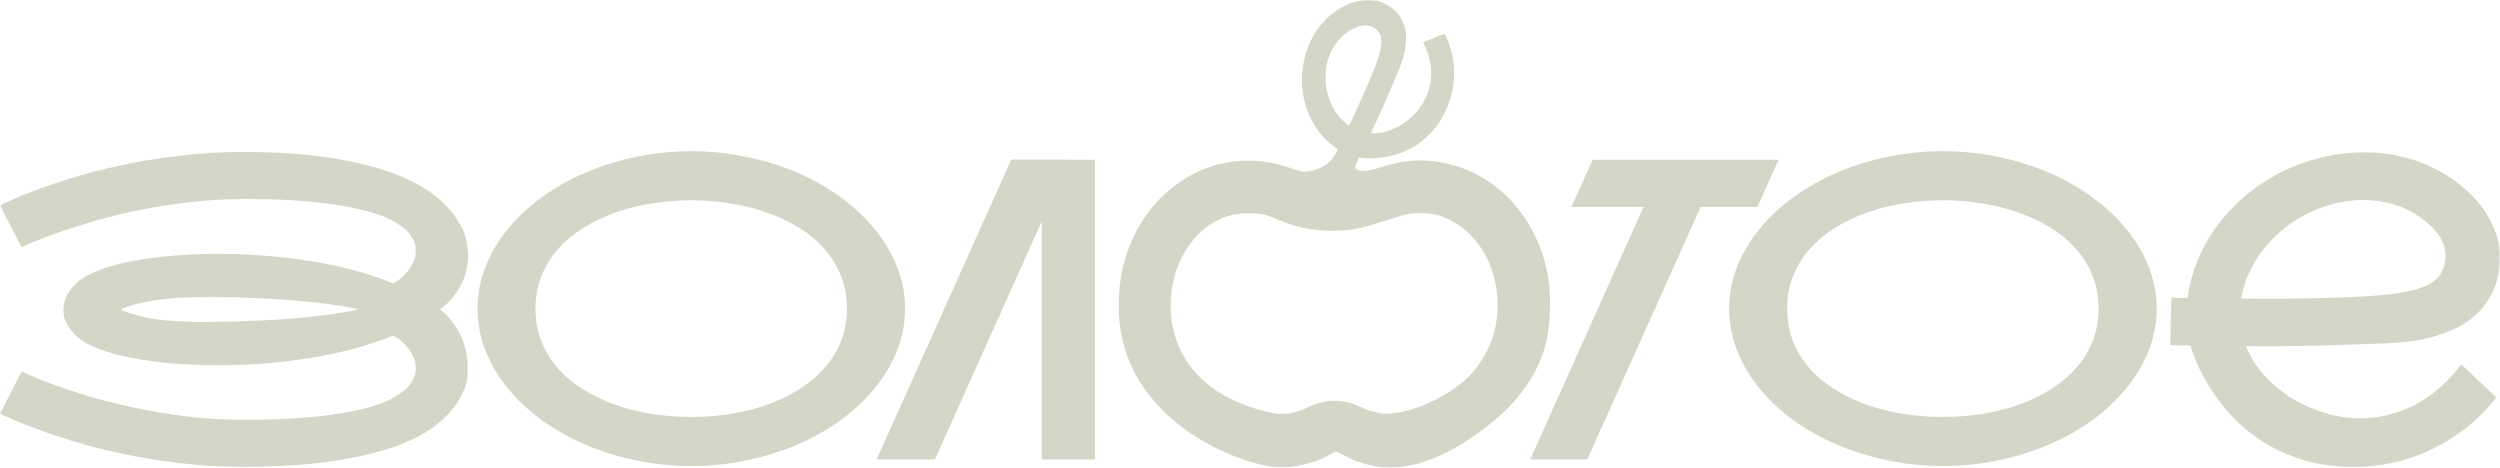
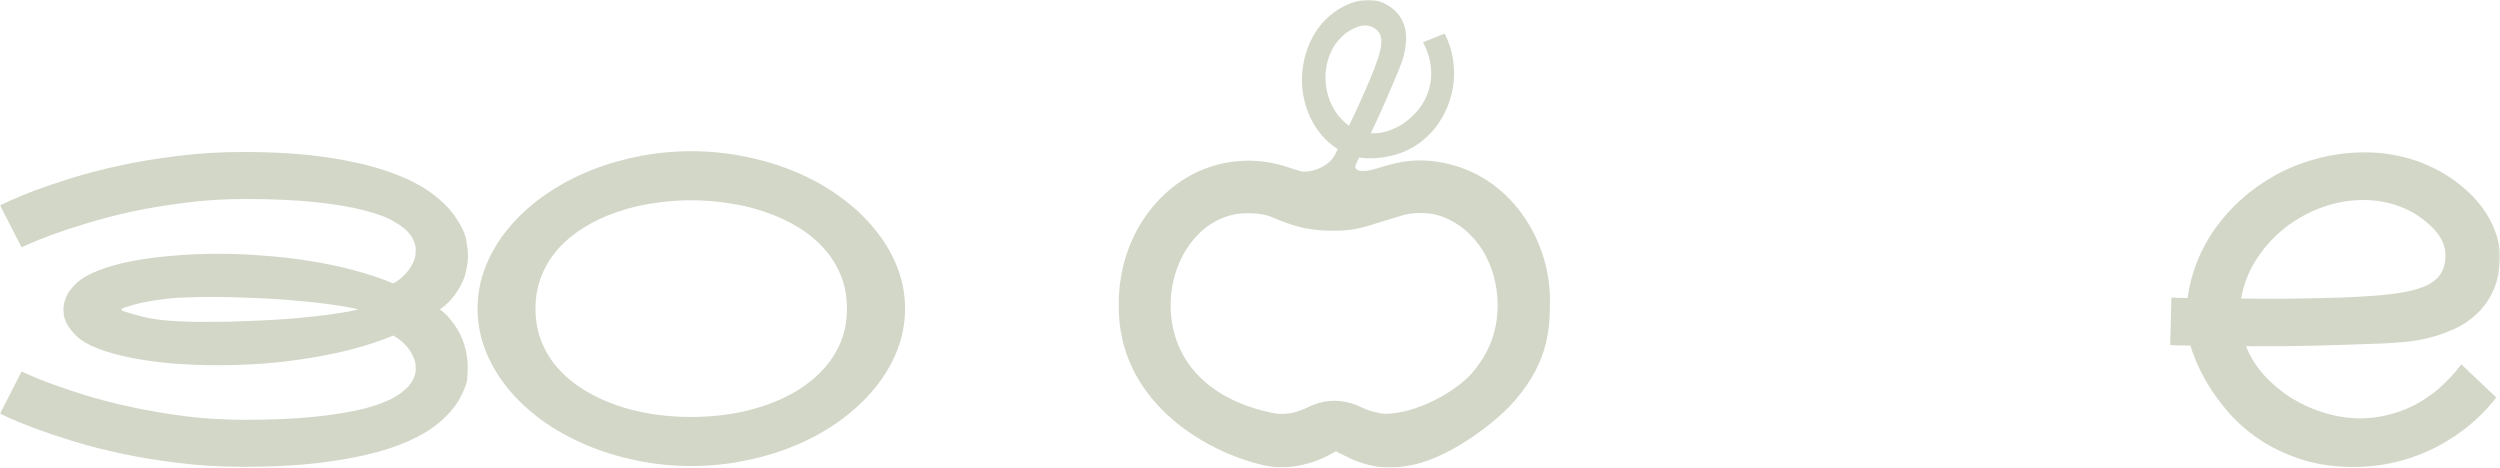
<svg xmlns="http://www.w3.org/2000/svg" viewBox="0 0 1160.00 217.00" data-guides="{&quot;vertical&quot;:[],&quot;horizontal&quot;:[]}">
  <mask x="0.021" y="0" width="1159.958" height="216.992" data-from-defs="true" maskUnits="userSpaceOnUse" maskContentUnits="userSpaceOnUse" id="tSvg299428ac5f">
    <path fill="white" width="1160" height="217" id="tSvg11303ec25ac" title="Rectangle 1" fill-opacity="1" stroke="none" stroke-opacity="1" d="M0.021 0H1159.979V216.992H0.021Z" />
  </mask>
-   <path fill="#8f9c76" stroke="none" fill-opacity="0.4" stroke-width="1" stroke-opacity="1" id="tSvg341a61e251" title="Path 1" d="M508.076 74.139C508.076 120.493 508.076 166.846 508.076 213.2C499.843 213.2 491.61 213.2 483.376 213.2C483.376 176.364 483.376 139.528 483.376 102.691C466.847 139.528 450.317 176.364 433.787 213.2C424.768 213.2 415.75 213.2 406.731 213.2C427.566 166.815 448.4 120.43 469.235 74.044C478.253 74.044 487.272 74.044 496.291 74.044C496.291 74.076 496.291 74.107 496.291 74.139C500.219 74.139 504.148 74.139 508.076 74.139Z" mask="url(#tSvg299428ac5f)" />
  <path fill="#8f9c76" stroke="none" fill-opacity="0.4" stroke-width="1" stroke-opacity="1" id="tSvg1262eed9861" title="Path 2" d="M320.767 70.158C329.567 70.158 338.115 71.043 346.411 72.814C354.77 74.521 362.626 76.956 369.98 80.118C377.333 83.28 384.058 87.105 390.155 91.595C396.25 96.022 401.499 100.954 405.898 106.393C410.36 111.768 413.816 117.587 416.268 123.847C418.719 130.044 419.946 136.494 419.946 143.198C419.946 149.9 418.719 156.382 416.268 162.644C413.816 168.841 410.36 174.66 405.898 180.097C401.499 185.472 396.25 190.406 390.155 194.895C384.058 199.321 377.333 203.116 369.98 206.278C362.626 209.44 354.77 211.875 346.411 213.582C338.115 215.352 329.567 216.238 320.767 216.238C311.969 216.238 303.39 215.352 295.031 213.582C286.734 211.875 278.911 209.44 271.556 206.278C264.203 203.116 257.447 199.321 251.288 194.895C245.192 190.406 239.943 185.472 235.543 180.097C231.144 174.66 227.719 168.841 225.268 162.644C222.816 156.382 221.591 149.9 221.591 143.198C221.591 136.494 222.816 130.044 225.268 123.847C227.719 117.587 231.144 111.768 235.543 106.393C239.943 100.954 245.192 96.022 251.288 91.595C257.447 87.105 264.203 83.28 271.556 80.118C278.911 76.956 286.734 74.521 295.031 72.814C303.39 71.043 311.969 70.158 320.767 70.158ZM248.46 143.198C248.46 148.762 249.403 153.884 251.288 158.564C253.174 163.244 255.781 167.449 259.113 171.18C262.505 174.911 266.465 178.168 270.991 180.95C275.58 183.734 280.545 186.073 285.885 187.969C291.229 189.804 296.853 191.195 302.762 192.144C308.669 193.03 314.639 193.472 320.673 193.472C326.708 193.472 332.679 193.03 338.586 192.144C344.494 191.195 350.118 189.804 355.462 187.969C360.866 186.073 365.832 183.734 370.357 180.95C374.944 178.106 378.904 174.817 382.235 171.086C385.629 167.355 388.268 163.18 390.155 158.564C392.04 153.884 392.982 148.762 392.982 143.198C392.982 137.57 392.04 132.447 390.155 127.83C388.268 123.151 385.629 118.946 382.235 115.215C378.904 111.484 374.944 108.227 370.357 105.444C365.832 102.662 360.866 100.353 355.462 98.52C350.118 96.623 344.494 95.231 338.586 94.346C332.679 93.398 326.708 92.923 320.673 92.923C314.639 92.923 308.669 93.398 302.762 94.346C296.853 95.231 291.229 96.623 285.885 98.52C280.545 100.353 275.58 102.693 270.991 105.539C266.465 108.322 262.505 111.579 259.113 115.31C255.781 119.041 253.174 123.246 251.288 127.925C249.403 132.542 248.46 137.633 248.46 143.198Z" mask="url(#tSvg299428ac5f)" />
  <path fill="#8f9c76" stroke="none" fill-opacity="0.4" stroke-width="1" stroke-opacity="1" id="tSvg11b62c5b54b" title="Path 3" d="M112.774 216.601C102.34 216.601 92.347 216 82.794 214.798C73.304 213.659 64.442 212.206 56.209 210.435C47.975 208.664 40.465 206.737 33.677 204.649C26.952 202.563 21.138 200.601 16.236 198.769C11.397 196.934 7.563 195.385 4.735 194.12C1.969 192.792 0.398 192.065 0.021 191.939C3.352 185.425 6.683 178.911 10.014 172.398C10.077 172.398 11.365 172.967 13.879 174.105C16.393 175.244 19.881 176.636 24.344 178.279C28.869 179.923 34.274 181.725 40.559 183.686C46.907 185.582 53.883 187.353 61.488 188.998C69.156 190.641 77.389 192.033 86.188 193.171C94.987 194.246 104.131 194.784 113.622 194.784C126.254 194.784 137.065 194.31 146.053 193.361C155.103 192.412 162.676 191.179 168.773 189.662C174.869 188.081 179.644 186.278 183.101 184.254C186.622 182.168 189.136 180.017 190.644 177.804C192.152 175.591 192.906 173.409 192.906 171.26C192.906 171.132 192.876 170.5 192.812 169.362C192.812 168.161 192.31 166.58 191.304 164.619C190.299 162.596 188.978 160.825 187.344 159.307C185.71 157.726 184.076 156.524 182.441 155.702C176.785 158.042 170.658 160.097 164.059 161.868C157.459 163.576 150.64 164.999 143.601 166.137C136.625 167.276 129.522 168.129 122.295 168.698C115.068 169.204 107.965 169.457 100.989 169.457C93.51 169.457 86.313 169.172 79.4 168.604C72.549 167.971 66.264 167.086 60.545 165.948C54.826 164.809 49.829 163.417 45.555 161.774C41.282 160.129 38.014 158.263 35.751 156.177C34.117 154.659 32.703 152.951 31.509 151.054C30.377 149.095 29.749 147.482 29.623 146.217C29.497 144.953 29.434 144.099 29.434 143.656C29.434 141.885 29.843 139.956 30.66 137.869C31.54 135.719 33.237 133.474 35.751 131.134C38.014 129.048 41.282 127.182 45.555 125.538C49.892 123.831 54.92 122.407 60.639 121.27C66.422 120.132 72.738 119.278 79.589 118.709C86.502 118.076 93.698 117.76 101.177 117.76C108.091 117.76 115.13 118.045 122.295 118.614C129.522 119.12 136.625 119.942 143.601 121.08C150.64 122.155 157.428 123.578 163.965 125.348C170.564 127.055 176.724 129.111 182.441 131.514C184.076 130.692 185.71 129.49 187.344 127.909C188.978 126.328 190.299 124.558 191.304 122.597C192.31 120.574 192.812 118.993 192.812 117.855C192.876 116.653 192.906 115.989 192.906 115.863C192.906 113.713 192.152 111.531 190.644 109.317C189.136 107.104 186.622 104.986 183.101 102.962C179.644 100.875 174.869 99.073 168.773 97.555C162.676 95.974 155.103 94.71 146.053 93.761C137.065 92.812 126.254 92.338 113.622 92.338C104.131 92.338 94.987 92.907 86.188 94.045C77.389 95.121 69.156 96.48 61.488 98.124C53.883 99.769 46.907 101.571 40.559 103.531C34.274 105.428 28.869 107.199 24.344 108.843C19.881 110.487 16.393 111.879 13.879 113.017C11.365 114.092 10.077 114.661 10.014 114.725C6.683 108.243 3.352 101.761 0.021 95.279C0.398 95.089 1.969 94.362 4.735 93.097C7.563 91.769 11.397 90.188 16.236 88.354C21.138 86.52 26.952 84.56 33.677 82.473C40.465 80.386 47.975 78.457 56.209 76.687C64.442 74.916 73.304 73.461 82.794 72.323C92.347 71.122 102.34 70.521 112.774 70.521C127.543 70.521 140.49 71.343 151.614 72.987C162.738 74.631 172.26 76.845 180.179 79.627C188.162 82.41 194.698 85.635 199.789 89.303C204.879 92.97 208.775 96.859 211.478 100.97C214.245 105.017 215.879 108.559 216.381 111.594C216.884 114.566 217.135 116.938 217.135 118.709C217.135 120.922 216.789 123.514 216.098 126.486C215.406 129.459 213.961 132.557 211.761 135.783C209.625 138.945 207.079 141.537 204.125 143.561C206.387 145.143 208.556 147.418 210.63 150.391C212.767 153.299 214.369 156.492 215.438 159.971C216.507 163.449 217.04 166.959 217.04 170.5C217.04 171.07 216.978 172.556 216.852 174.959C216.789 177.362 215.627 180.649 213.365 184.824C211.101 188.998 207.582 193.014 202.806 196.87C198.093 200.665 191.713 204.049 183.668 207.019C175.686 209.929 165.882 212.237 154.254 213.944C142.627 215.715 128.8 216.601 112.774 216.601ZM56.774 143.087C56.523 143.213 56.397 143.403 56.397 143.656C56.397 143.909 56.523 144.099 56.774 144.225C59.037 144.983 62.211 145.901 66.296 146.975C70.444 148.052 75.849 148.746 82.511 149.063C85.088 149.189 87.633 149.284 90.147 149.348C92.661 149.348 94.453 149.348 95.521 149.348C98.726 149.348 102.466 149.316 106.74 149.253C111.076 149.127 115.979 148.937 121.447 148.684C126.914 148.431 132.319 148.082 137.662 147.64C143.004 147.135 148.157 146.565 153.122 145.932C158.088 145.237 162.519 144.446 166.416 143.561C162.079 142.549 157.082 141.696 151.425 141C145.77 140.241 139.862 139.64 133.702 139.197C127.606 138.692 121.478 138.344 115.319 138.154C109.222 137.901 103.471 137.775 98.066 137.775C94.547 137.775 91.027 137.838 87.508 137.964C84.051 138.028 80.594 138.249 77.138 138.628C73.744 139.008 70.318 139.545 66.862 140.241C63.468 140.937 60.105 141.885 56.774 143.087Z" mask="url(#tSvg299428ac5f)" />
  <path fill="#8f9c76" stroke="none" fill-opacity="0.4" stroke-width="1" stroke-opacity="1" id="tSvg8c37a2012b" title="Path 4" d="M1158.279 184.433C1153.749 190.188 1148.779 195.121 1143.379 199.233C1138.04 203.279 1132.51 206.599 1126.79 209.192C1121.07 211.785 1115.29 213.681 1109.44 214.883C1103.591 216.084 1097.941 216.686 1092.471 216.686C1083.171 216.686 1074.872 215.484 1067.582 213.081C1060.292 210.678 1053.882 207.611 1048.353 203.881C1042.823 200.149 1038.103 196.039 1034.213 191.548C1030.313 187.058 1027.103 182.726 1024.594 178.554C1022.084 174.317 1020.164 170.554 1018.844 167.265C1017.524 163.977 1016.704 161.668 1016.394 160.34C1012.994 160.277 1010.674 160.245 1009.414 160.245C1008.154 160.183 1007.344 160.119 1006.964 160.055C1007.154 152.72 1007.344 145.384 1007.534 138.049C1007.594 138.049 1007.714 138.049 1007.904 138.049C1008.154 138.049 1008.534 138.081 1009.034 138.144C1009.604 138.144 1010.354 138.176 1011.304 138.239C1012.304 138.239 1013.564 138.239 1015.074 138.239C1015.764 132.674 1017.174 127.172 1019.314 121.734C1021.454 116.295 1024.244 111.11 1027.704 106.177C1031.223 101.244 1035.343 96.66 1040.053 92.423C1044.763 88.186 1049.983 84.486 1055.703 81.324C1061.422 78.163 1067.612 75.665 1074.272 73.831C1080.941 71.934 1087.981 70.89 1095.391 70.701C1096.211 70.701 1097.031 70.701 1097.841 70.701C1103.191 70.701 1108.47 71.301 1113.68 72.503C1118.9 73.641 1123.9 75.38 1128.67 77.72C1133.45 79.996 1137.749 82.716 1141.589 85.878C1145.489 88.976 1148.779 92.328 1151.489 95.933C1154.189 99.537 1156.269 103.299 1157.709 107.22C1159.219 111.078 1159.969 114.873 1159.969 118.604C1159.969 124.737 1158.999 130.018 1157.049 134.444C1155.099 138.808 1152.559 142.476 1149.409 145.448C1146.329 148.421 1142.849 150.792 1138.949 152.562C1135.05 154.332 1131.12 155.724 1127.16 156.735C1123.27 157.684 1119.56 158.316 1116.04 158.633C1112.52 158.949 1109.571 159.17 1107.181 159.297C1106.364 159.328 1105.547 159.36 1104.731 159.391C1100.891 159.519 1096.461 159.676 1091.431 159.866C1086.471 159.993 1081.222 160.151 1075.692 160.34C1070.162 160.466 1065.222 160.562 1060.892 160.625C1056.612 160.625 1053.093 160.625 1050.333 160.625C1047.563 160.625 1044.833 160.625 1042.133 160.625C1044.143 165.684 1047.033 170.269 1050.803 174.38C1054.632 178.489 1058.942 182.031 1063.712 185.003C1068.562 187.913 1073.682 190.157 1079.082 191.738C1084.491 193.319 1089.831 194.11 1095.111 194.11C1099.201 194.11 1103.281 193.636 1107.371 192.687C1111.51 191.738 1115.6 190.284 1119.62 188.324C1123.64 186.3 1127.54 183.707 1131.31 180.545C1135.08 177.32 1138.669 173.495 1142.059 169.068C1147.466 174.19 1152.872 179.311 1158.279 184.433ZM1128.58 105.513C1124.05 101.086 1119.06 97.861 1113.59 95.838C1108.181 93.814 1102.531 92.802 1096.621 92.802C1090.271 92.802 1083.951 93.909 1077.672 96.122C1071.452 98.335 1065.732 101.466 1060.512 105.513C1055.362 109.497 1050.923 114.303 1047.223 119.932C1043.573 125.496 1041.123 131.694 1039.863 138.523C1043.453 138.587 1047.033 138.618 1050.613 138.618C1052.433 138.618 1055.142 138.618 1058.722 138.618C1062.362 138.555 1066.762 138.492 1071.922 138.429C1077.132 138.302 1082.072 138.176 1086.721 138.049C1091.371 137.859 1095.581 137.638 1099.351 137.385C1099.824 137.353 1100.297 137.322 1100.771 137.29C1107.111 136.848 1112.46 136.184 1116.79 135.298C1121.13 134.413 1124.62 133.243 1127.26 131.788C1129.9 130.271 1131.78 128.437 1132.91 126.286C1134.11 124.073 1134.71 121.513 1134.71 118.604C1134.71 113.924 1132.66 109.56 1128.58 105.513Z" mask="url(#tSvg299428ac5f)" />
-   <path fill="#8f9c76" stroke="none" fill-opacity="0.4" stroke-width="1" stroke-opacity="1" id="tSvg127d4ba9faf" title="Path 5" d="M901.516 70.158C910.316 70.158 918.862 71.043 927.159 72.814C935.519 74.521 943.375 76.956 950.727 80.118C958.081 83.28 964.806 87.105 970.902 91.595C976.998 96.022 982.246 100.954 986.646 106.393C991.108 111.768 994.565 117.587 997.017 123.847C999.466 130.044 1000.694 136.494 1000.694 143.198C1000.694 149.9 999.466 156.382 997.017 162.644C994.565 168.841 991.108 174.66 986.646 180.097C982.246 185.472 976.998 190.406 970.902 194.895C964.806 199.321 958.081 203.116 950.727 206.278C943.375 209.44 935.519 211.875 927.159 213.582C918.862 215.352 910.316 216.238 901.516 216.238C892.717 216.238 884.138 215.352 875.779 213.582C867.482 211.875 859.659 209.44 852.305 206.278C844.952 203.116 838.195 199.321 832.036 194.895C825.939 190.406 820.691 185.472 816.292 180.097C811.893 174.66 808.466 168.841 806.017 162.644C803.565 156.382 802.34 149.9 802.34 143.198C802.34 136.494 803.565 130.044 806.017 123.847C808.466 117.587 811.893 111.768 816.292 106.393C820.691 100.954 825.939 96.022 832.036 91.595C838.195 87.105 844.952 83.28 852.305 80.118C859.659 76.956 867.482 74.521 875.779 72.814C884.138 71.043 892.717 70.158 901.516 70.158ZM829.207 143.198C829.207 148.762 830.151 153.884 832.036 158.564C833.92 163.244 836.529 167.449 839.861 171.18C843.254 174.911 847.214 178.168 851.739 180.95C856.327 183.734 861.293 186.073 866.634 187.969C871.977 189.804 877.602 191.195 883.511 192.144C889.418 193.03 895.388 193.472 901.421 193.472C907.456 193.472 913.426 193.03 919.334 192.144C925.241 191.195 930.867 189.804 936.209 187.969C941.614 186.073 946.578 183.734 951.104 180.95C955.693 178.106 959.653 174.817 962.983 171.086C966.378 167.355 969.017 163.18 970.902 158.564C972.788 153.884 973.73 148.762 973.73 143.198C973.73 137.57 972.788 132.447 970.902 127.83C969.017 123.151 966.378 118.946 962.983 115.215C959.653 111.484 955.693 108.227 951.104 105.444C946.578 102.662 941.614 100.353 936.209 98.52C930.867 96.623 925.241 95.231 919.334 94.346C913.426 93.398 907.456 92.923 901.421 92.923C895.388 92.923 889.418 93.398 883.511 94.346C877.602 95.231 871.977 96.623 866.634 98.52C861.293 100.353 856.327 102.693 851.739 105.539C847.214 108.322 843.254 111.579 839.861 115.31C836.529 119.041 833.92 123.246 832.036 127.925C830.151 132.542 829.207 137.633 829.207 143.198Z" mask="url(#tSvg299428ac5f)" />
-   <path fill="#8f9c76" stroke="none" fill-opacity="0.4" stroke-width="1" stroke-opacity="1" id="tSvg15213e32dec" title="Path 6" d="M815.396 96.046C806.629 96.046 797.861 96.046 789.093 96.046C771.558 135.096 754.024 174.145 736.489 213.195C727.658 213.195 718.828 213.195 709.997 213.195C727.532 174.145 745.067 135.096 762.602 96.046C751.447 96.046 740.291 96.046 729.135 96.046C732.435 88.742 735.734 81.438 739.034 74.134C767.788 74.134 796.542 74.134 825.296 74.134C821.996 81.438 818.696 88.742 815.396 96.046Z" mask="url(#tSvg299428ac5f)" />
  <path fill="#8f9c76" stroke="none" fill-opacity="0.4" stroke-width="1" stroke-opacity="1" clip-rule="evenodd" fill-rule="evenodd" id="tSvg17cc05c8340" title="Path 7" d="M670.332 15.587C671.918 18.753 673.055 21.945 673.741 25.163C674.414 28.34 674.728 31.452 674.688 34.498C674.646 37.543 674.287 40.475 673.612 43.292C672.936 46.109 672.036 48.721 670.913 51.127C669.001 55.219 666.773 58.624 664.224 61.341C661.675 64.058 659.017 66.252 656.249 67.924C653.481 69.595 650.716 70.83 647.952 71.627C645.188 72.425 642.636 72.95 640.296 73.204C637.926 73.445 635.888 73.52 634.178 73.429C632.47 73.338 631.293 73.226 630.647 73.093C629.922 74.574 630.792 72.751 629.173 76.143C627.553 79.536 632.422 80.174 638.598 78.242C647.234 75.538 657.418 72.407 672.597 76.182C702.662 83.66 719.935 113.353 719.17 141.095C719.17 154.656 717.53 170.57 700.037 188.993C693.765 195.212 684.395 202.68 674.244 208.282C666.705 212.444 658.734 215.579 651.28 216.41C641.836 218.146 633.955 215.639 628.43 213.592C626.819 212.995 625.64 212.176 624.665 211.791C624.664 211.791 624.664 211.791 624.663 211.79C624.662 211.79 624.66 211.789 624.659 211.788C623.544 211.349 623.32 210.985 622.089 210.559C620.777 210.016 620.046 209.391 619.903 209.367C619.753 209.388 618.154 210.45 616.623 211.208C615.312 211.858 614.655 212.183 613.673 212.617C612.689 213.05 611.15 213.704 609.3 214.35C602.63 216.302 595.703 218.025 585.904 215.759C558.246 209.367 518.561 185.54 519.107 141.528C518.888 108.909 539.113 83.876 563.382 76.833C576.519 73.02 587.981 74.665 595.634 76.941C597.165 77.397 598.624 78.01 600.042 78.392C601.274 78.725 602.555 79.113 603.863 79.527C606.687 80.192 615.419 78.541 619.158 72.274C619.268 72.089 619.301 72.004 619.432 71.795C619.548 71.546 619.717 71.221 619.938 70.819C620.197 70.266 620.455 69.713 620.713 69.16C618.422 67.719 616.308 65.973 614.369 63.923C612.431 61.871 610.738 59.582 609.291 57.054C607.859 54.498 606.7 51.75 605.816 48.811C604.931 45.871 604.386 42.821 604.179 39.658C603.971 36.496 604.151 33.262 604.718 29.956C605.257 26.637 606.248 23.327 607.689 20.026C607.856 19.666 608.024 19.306 608.192 18.947C609.29 16.596 610.637 14.396 612.235 12.347C613.803 10.284 615.59 8.44 617.594 6.817C619.571 5.18 621.644 3.841 623.815 2.8C625.97 1.718 628.113 0.951 630.244 0.498C632.376 0.045 634.448 -0.099 636.459 0.066C638.456 0.19 640.27 0.633 641.9 1.395C644.581 2.648 646.689 4.155 648.225 5.916C649.733 7.665 650.813 9.534 651.467 11.524C652.134 13.486 652.453 15.505 652.427 17.581C652.401 19.657 652.202 21.669 651.831 23.618C651.445 25.526 650.959 27.287 650.375 28.9C649.789 30.513 649.279 31.858 648.844 32.935C648.69 33.301 648.536 33.667 648.381 34.033C647.649 35.745 646.808 37.727 645.858 39.978C644.893 42.189 643.884 44.53 642.832 47.002C641.75 49.462 640.778 51.652 639.914 53.573C639.191 55.121 638.468 56.67 637.745 58.219C637.183 59.422 636.621 60.624 636.06 61.828C638.685 61.976 641.283 61.64 643.855 60.82C646.44 59.973 648.873 58.802 651.154 57.307C653.42 55.772 655.453 53.977 657.255 51.922C659.058 49.866 660.5 47.677 661.585 45.354C662.425 43.557 663.057 41.663 663.482 39.671C663.919 37.653 664.123 35.558 664.092 33.388C664.033 31.205 663.701 28.961 663.093 26.656C662.458 24.338 661.521 21.98 660.283 19.583C663.633 18.251 666.983 16.919 670.332 15.587ZM622.416 17.154C624.424 15.161 626.861 13.621 629.727 12.534C632.335 11.564 634.662 11.556 636.708 12.512C637.981 13.106 638.978 13.892 639.7 14.869C640.407 15.806 640.822 17.01 640.944 18.482C641.037 19.94 640.832 21.714 640.328 23.803C639.824 25.892 639.017 28.378 637.906 31.261C637.823 31.475 637.74 31.689 637.657 31.903C636.993 33.614 636.224 35.511 635.351 37.597C634.451 39.669 633.492 41.865 632.476 44.186C631.445 46.467 630.569 48.416 629.847 50.032C629.292 51.221 628.736 52.41 628.181 53.6C627.446 55.176 626.696 56.746 625.932 58.309C623.204 56.361 620.998 54.017 619.314 51.276C617.615 48.495 616.424 45.564 615.741 42.483C615.044 39.361 614.851 36.205 615.162 33.016C615.486 29.798 616.298 26.793 617.603 24C618.817 21.401 620.42 19.119 622.416 17.154ZM637.504 191.053C639.179 191.494 641.289 192.054 642.861 192.028C657.728 191.776 675.112 181.84 682.874 173.28C690.394 164.583 694.901 154.424 694.901 141.528C694.901 123.305 685.27 105.803 667.788 100.023C663.634 98.65 655.106 98.181 649.749 100.24C648.821 100.596 643.598 102.079 642.534 102.407C633.46 105.201 628.977 107.067 619.137 107.067C608.424 107.067 602.302 105.622 593.337 102.082C592.244 101.65 590.495 100.89 589.402 100.456C585.576 98.939 577.157 98.116 570.489 100.023C553.435 104.9 543.159 123.23 543.159 141.528C543.159 165.37 558.793 185.417 591.343 191.78C594.024 192.35 598.914 191.963 601.209 191.16C601.735 190.976 603.314 190.47 604.38 190.076C606.348 189.35 607.379 188.596 609.19 187.909C613.016 186.46 615.968 185.959 619.137 185.959C623.129 185.959 626.79 186.934 629.306 187.909C630.836 188.502 632.441 189.425 634.116 190.076C635.071 190.448 636.095 190.681 637.504 191.053Z" mask="url(#tSvg299428ac5f)" />
  <defs />
</svg>